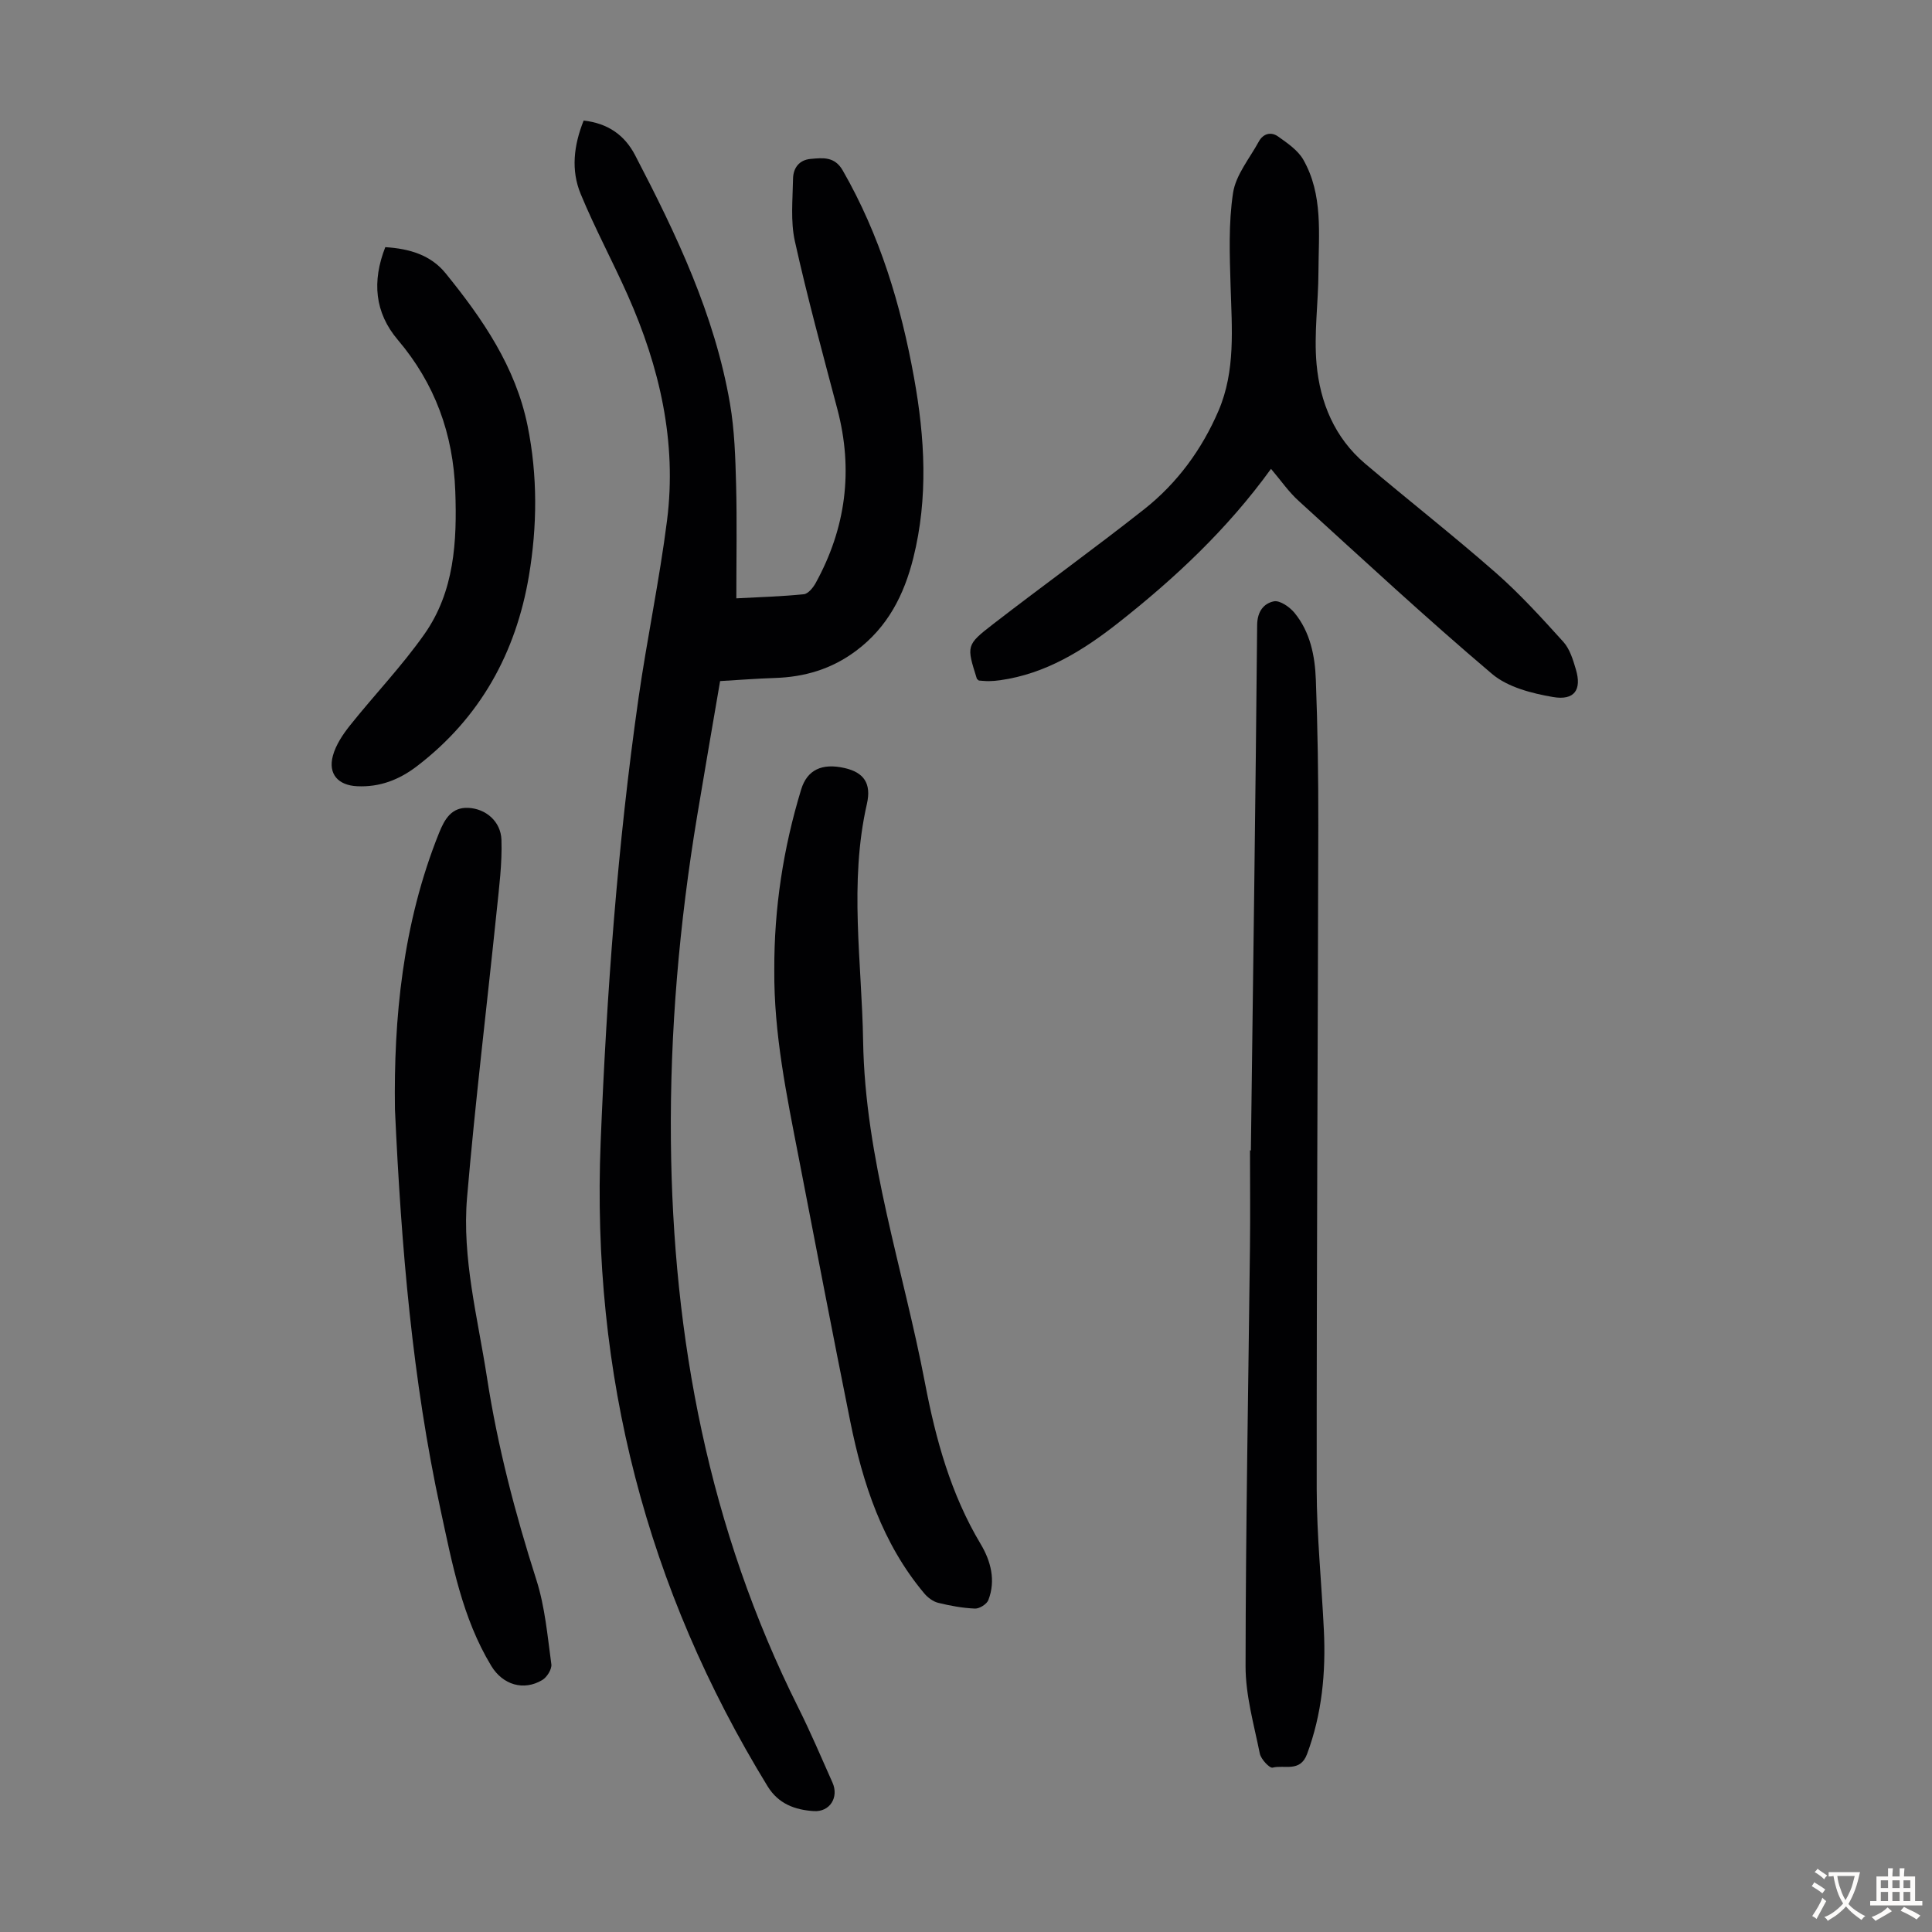
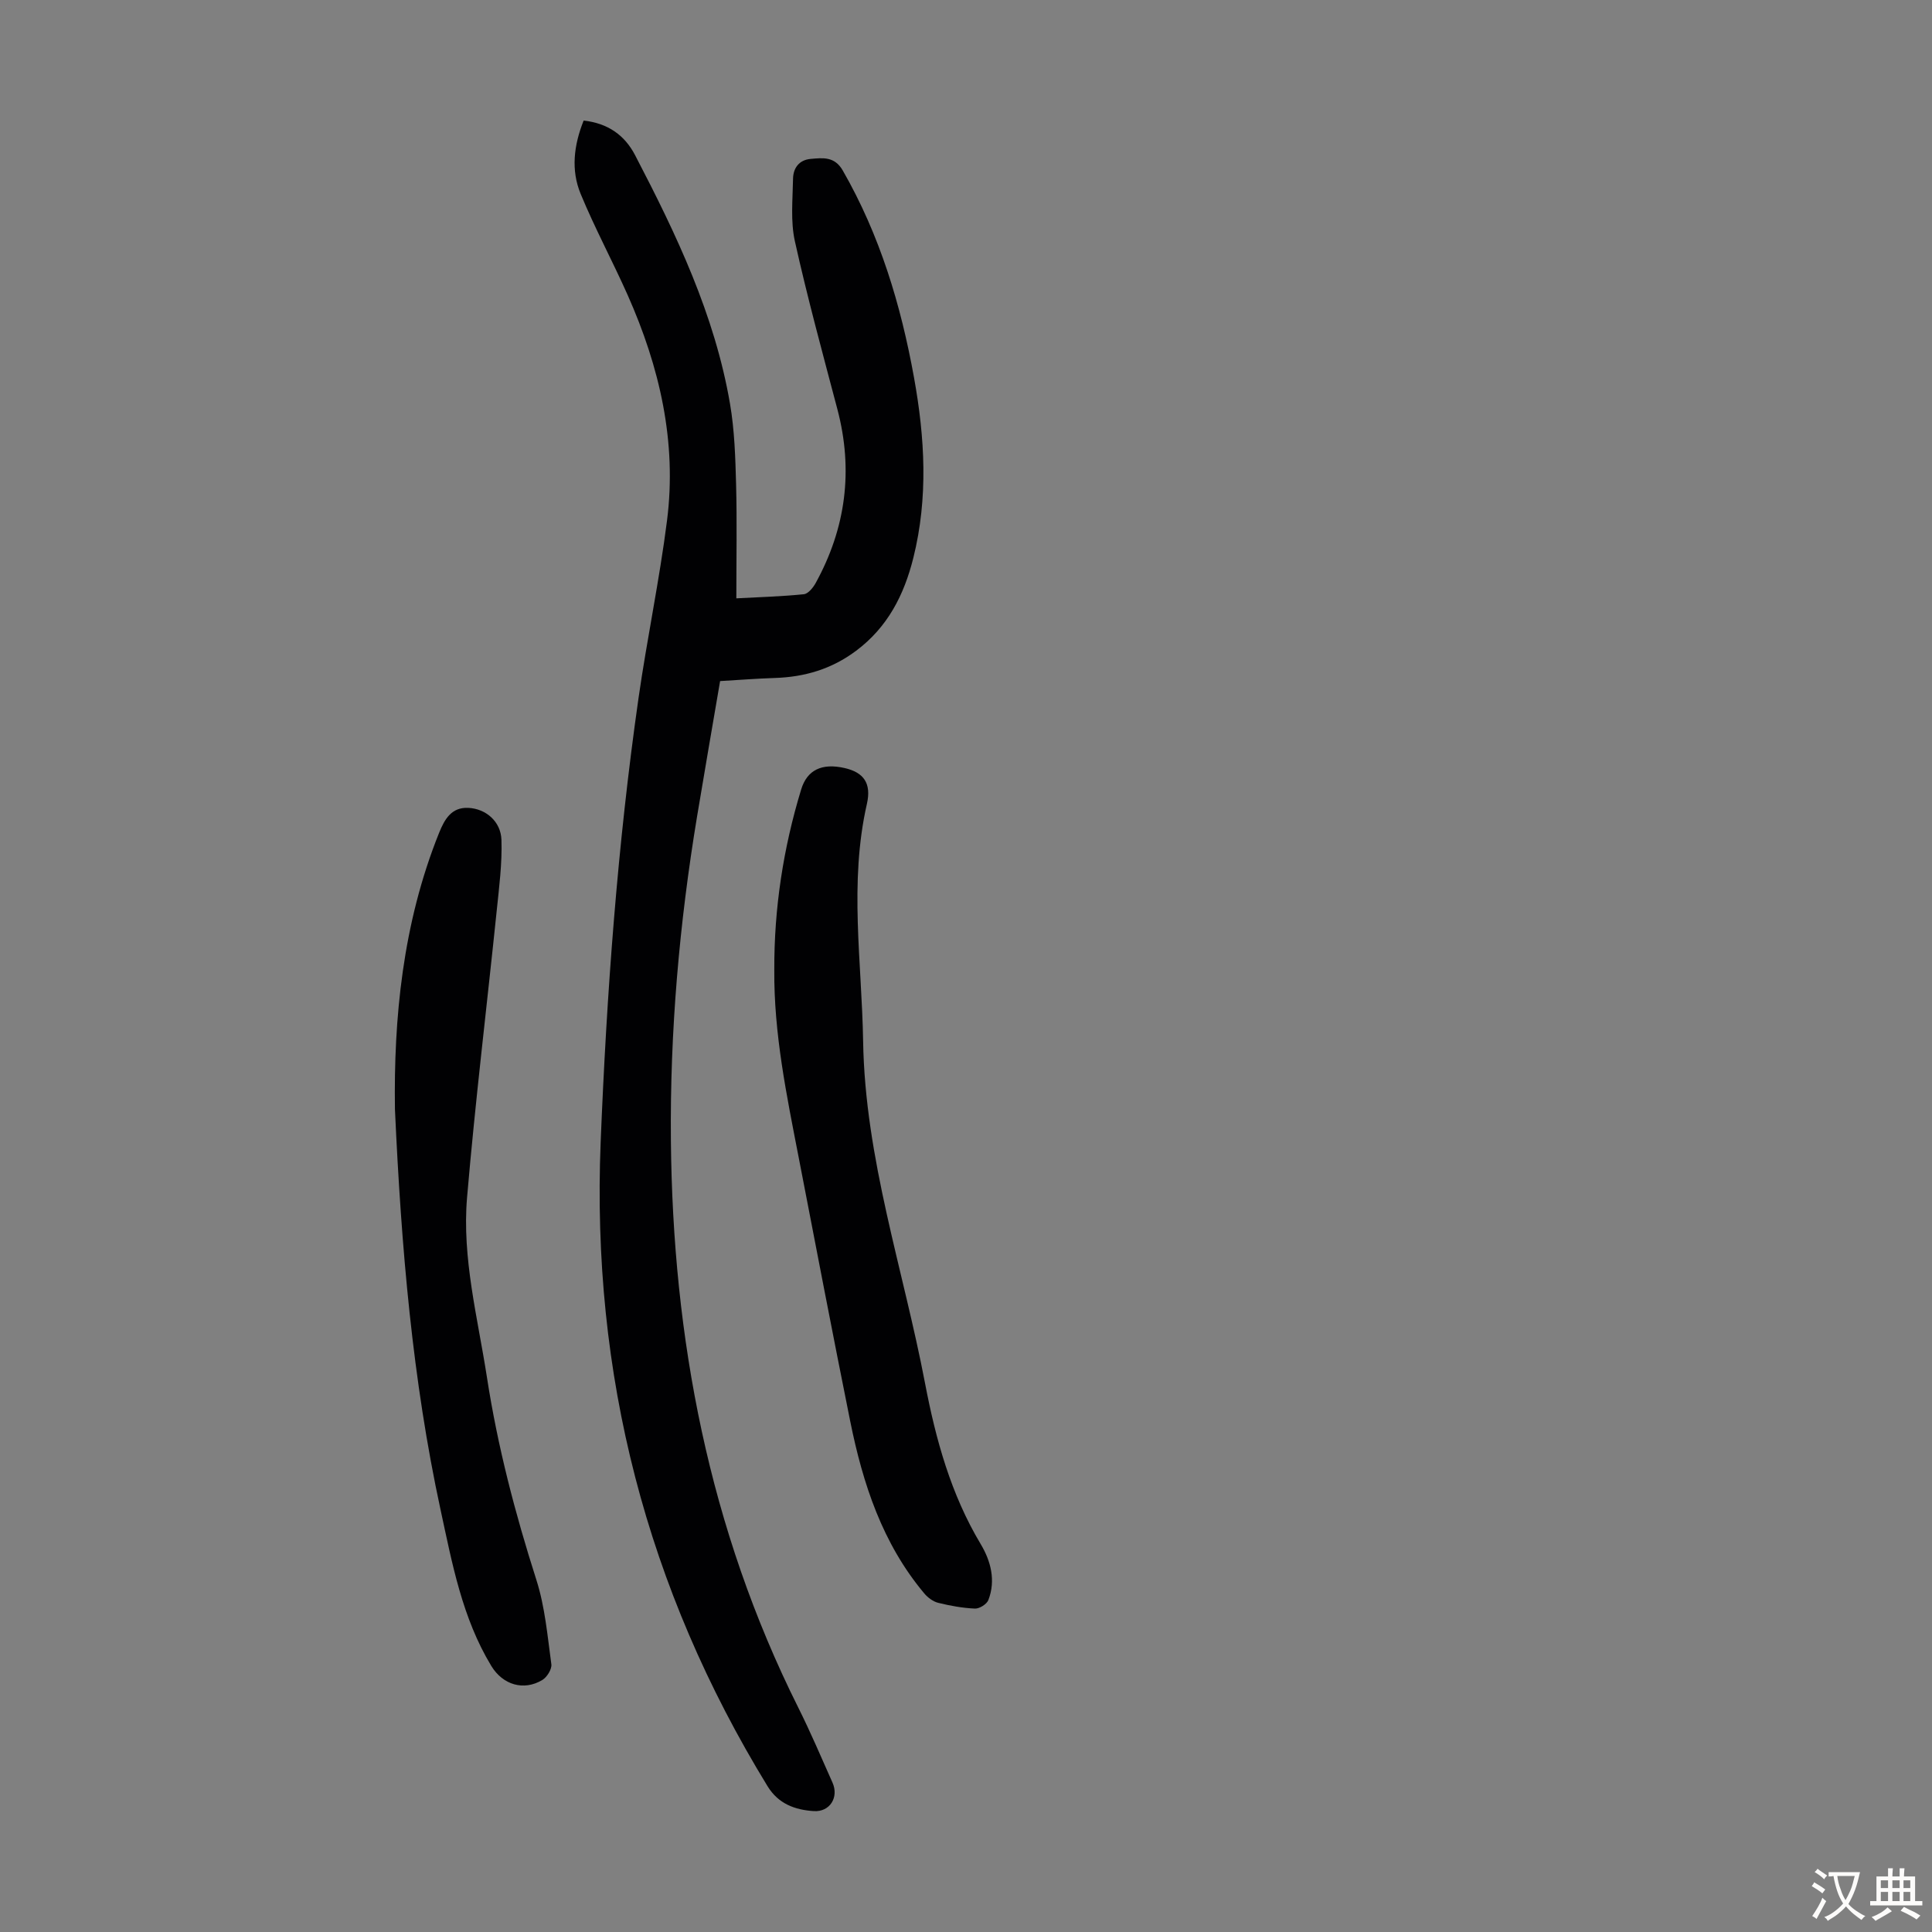
<svg xmlns="http://www.w3.org/2000/svg" enable-background="new 0 0 400 400" viewBox="0 0 400 400">
  <rect x="0" y="0" width="400" height="400" fill="#808080" stroke="none" />
  <g fill="#010103">
    <path d="m120.84 24.96c5.06.57 8.5 3.04 10.65 7.17 8.54 16.39 16.49 33.04 19.65 51.46.94 5.48 1.11 11.12 1.26 16.7.2 7.69.05 15.4.05 23.59 4.91-.26 9.46-.39 13.97-.85.9-.09 1.92-1.35 2.45-2.31 6.27-11.39 7.83-23.37 4.5-36-3.05-11.56-6.21-23.11-8.8-34.78-.92-4.14-.45-8.62-.38-12.94.04-2.2 1.25-3.89 3.65-4.1 2.52-.22 4.95-.55 6.64 2.39 7.68 13.37 12.04 27.84 14.76 42.9 2.25 12.45 2.96 24.87-.14 37.3-1.92 7.69-5.31 14.36-11.87 19.26-5.07 3.79-10.67 5.43-16.87 5.62-3.68.12-7.35.41-11.27.64-1.61 9.45-3.22 18.67-4.75 27.91-3.69 22.23-5.65 44.61-5.44 67.16.38 41.04 7.88 80.45 26.36 117.43 2.55 5.1 4.78 10.35 7.1 15.56 1.36 3.05-.55 6.11-3.87 5.9-3.88-.25-7.33-1.48-9.58-5.16-25.09-40.95-36.48-85.32-34.55-133.36 1.24-30.78 3.48-61.44 7.84-91.93 1.76-12.28 4.34-24.45 5.9-36.75 2.07-16.29-1.54-31.8-8.14-46.66-3.13-7.04-6.8-13.84-9.74-20.96-2.03-4.9-1.44-10.05.62-15.19z" />
-     <path d="m263.15 97.07c-9.06 12.52-19.9 22.65-31.62 31.88-7.26 5.71-15.02 10.55-24.44 11.88-.77.11-1.55.18-2.33.19-.77.01-1.53-.09-2.1-.12-.27-.25-.4-.31-.42-.4-2.13-6.79-2.25-6.94 3.38-11.29 10.35-8 20.98-15.66 31.25-23.76 6.86-5.41 11.98-12.41 15.42-20.43 3.54-8.27 2.75-17.06 2.49-25.79-.19-6.43-.45-12.97.51-19.29.57-3.73 3.42-7.13 5.33-10.63.91-1.67 2.54-2.08 3.98-1.06 1.93 1.37 4.1 2.84 5.23 4.8 4.14 7.26 3.17 15.38 3.14 23.28-.02 6.36-.96 12.77-.39 19.05.72 7.93 3.73 15.25 10.04 20.6 8.95 7.59 18.21 14.83 27.03 22.57 5.01 4.39 9.53 9.37 14.01 14.32 1.35 1.49 2.02 3.73 2.61 5.73 1.25 4.2-.29 6.48-4.75 5.71-4.39-.76-9.36-2.03-12.62-4.79-13.64-11.56-26.76-23.74-39.99-35.78-2.07-1.86-3.67-4.2-5.76-6.67z" />
-     <path d="m258.98 238.19c.46-36.26.97-72.52 1.3-108.79.03-2.83 1.38-4.47 3.46-4.9 1.24-.25 3.28 1.17 4.28 2.39 3.25 3.97 4.23 8.9 4.41 13.83.38 10.06.53 20.14.51 30.2-.09 45.78-.36 91.57-.33 137.35.01 9.72 1.01 19.45 1.48 29.17.43 8.79-.37 17.4-3.49 25.75-1.43 3.81-4.7 2.15-7.12 2.78-.62.16-2.42-1.75-2.65-2.91-1.21-6-2.96-12.07-2.95-18.12.03-28.88.58-57.75.91-86.63.08-6.71.01-13.43.01-20.15.07.03.13.03.18.03z" />
-     <path d="m160.31 200.8c-.05-12.73 1.85-25.17 5.56-37.34 1.23-4.05 4.28-5.53 9.02-4.44 3.95.91 5.56 3.16 4.59 7.43-3.72 16.34-1.05 32.73-.78 49.12.4 24.34 8.32 47.23 12.81 70.77 2.23 11.69 5.35 23.02 11.54 33.36 2.08 3.48 3.15 7.51 1.58 11.57-.33.86-1.85 1.81-2.78 1.77-2.55-.11-5.12-.58-7.6-1.19-1.06-.26-2.16-1.08-2.88-1.94-8.68-10.34-12.73-22.72-15.34-35.65-3.66-18.18-7.15-36.41-10.67-54.62-2.49-12.83-5.16-25.65-5.05-38.84z" />
+     <path d="m160.31 200.8c-.05-12.73 1.85-25.17 5.56-37.34 1.23-4.05 4.28-5.53 9.02-4.44 3.95.91 5.56 3.16 4.59 7.43-3.72 16.34-1.05 32.73-.78 49.12.4 24.34 8.32 47.23 12.81 70.77 2.23 11.69 5.35 23.02 11.54 33.36 2.08 3.48 3.15 7.51 1.58 11.57-.33.86-1.85 1.81-2.78 1.77-2.55-.11-5.12-.58-7.6-1.19-1.06-.26-2.16-1.08-2.88-1.94-8.68-10.34-12.73-22.72-15.34-35.65-3.66-18.18-7.15-36.41-10.67-54.62-2.49-12.83-5.16-25.65-5.05-38.84" />
    <path d="m81.77 229.68c-.27-18.71 1.56-38.41 9.14-57.25 1.15-2.85 2.58-5.33 6.04-5.17 3.63.17 6.74 2.8 6.87 6.62.16 4.87-.48 9.79-.98 14.66-2.04 19.8-4.45 39.56-6.14 59.39-1.07 12.59 2.21 24.88 4.12 37.25 2.2 14.29 5.84 28.19 10.24 41.95 1.78 5.58 2.29 11.58 3.09 17.43.14 1.01-.9 2.68-1.86 3.26-3.89 2.34-8.21.99-10.57-2.9-6.04-9.97-8.1-21.23-10.51-32.35-5.81-26.87-8.13-54.15-9.44-82.89z" />
-     <path d="m79.77 51.17c5.02.31 9.42 1.63 12.48 5.4 7.66 9.43 14.5 19.38 16.98 31.58 2.09 10.31 2.01 20.77.28 31.06-2.69 15.96-10.09 29.4-23.17 39.41-3.7 2.83-7.72 4.39-12.43 4.16-3.88-.2-6.02-2.5-4.99-6.31.61-2.24 2.04-4.39 3.52-6.25 5.08-6.37 10.76-12.29 15.43-18.93 6.2-8.82 6.77-19.14 6.39-29.61-.43-11.86-4.21-22.26-11.91-31.33-4.78-5.65-5.35-12.09-2.58-19.18z" />
  </g>
  <path d="m377.9 391.2c-.2.3-.4.5-.6.8-.7-.6-1.4-1-2.2-1.5.2-.3.4-.5.5-.8.6.4 1.4.8 2.3 1.5zm-1.8 6.1c-.2-.2-.5-.4-.9-.6.4-.6.8-1.2 1.2-1.9s.7-1.3.9-1.9c.3.3.5.5.8.7-.7 1.3-1.4 2.6-2 3.7zm2.2-9c-.3.3-.5.5-.6.8-.6-.6-1.3-1.1-2-1.5.3-.3.5-.5.6-.7.6.5 1.3.9 2 1.4zm.3.2v-.9h2 4.5c-.3 1.3-.6 2.5-1 3.6s-.9 2.1-1.4 3c.4.5 1 1 1.6 1.4s1.2.8 1.9 1.1c-.3.2-.5.4-.8.8-.4-.3-1-.7-1.6-1.2s-1.2-1.1-1.6-1.6c-.5.6-1.1 1.1-1.7 1.6s-1.4.9-2.1 1.4c-.1-.3-.3-.5-.7-.8.6-.2 1.2-.5 1.9-1s1.4-1.1 2-1.8c-.5-.8-.9-1.6-1.2-2.5s-.6-2-.8-3.2c-.4.1-.7.1-1 .1zm2.5 2.7c.3 1 .7 1.7 1 2.2.3-.5.6-1.1 1-2s.6-1.9.9-3h-3.2-.4c.1.9.3 1.8.7 2.8z" fill="#fcfbfa" />
  <path d="m396.5 388.5v1.5 3.6h1.5v.9c-.4 0-1 0-1.7 0h-7.9c-.5 0-.9 0-1.2 0v-.9h1.3v-3.5c0-.7 0-1.2 0-1.6h2.4c0-.8 0-1.4 0-1.7h1c0 .3-.1.8-.1 1.7h1.5c0-.8 0-1.4 0-1.7h1c0 .3-.1.9-.1 1.7zm-8.2 9.2c-.2-.3-.5-.5-.8-.8.8-.3 1.4-.6 1.9-.9s1-.7 1.4-1.1c.3.3.6.5.9.8-1.6 1-2.8 1.6-3.4 2zm2.6-6.8v-1.6h-1.5v1.6zm0 2.7v-1.9h-1.5v1.9zm2.4-2.7v-1.6h-1.5v1.6zm0 2.7v-1.9h-1.5v1.9zm.2 2 .7-.8c.4.2.9.5 1.6.8s1.3.7 1.8 1c-.3.3-.5.5-.8.8-.4-.3-1.5-1-3.3-1.8zm2-4.7v-1.6h-1.4v1.6zm0 2.7v-1.9h-1.4v1.9z" fill="#fcfbfa" />
</svg>